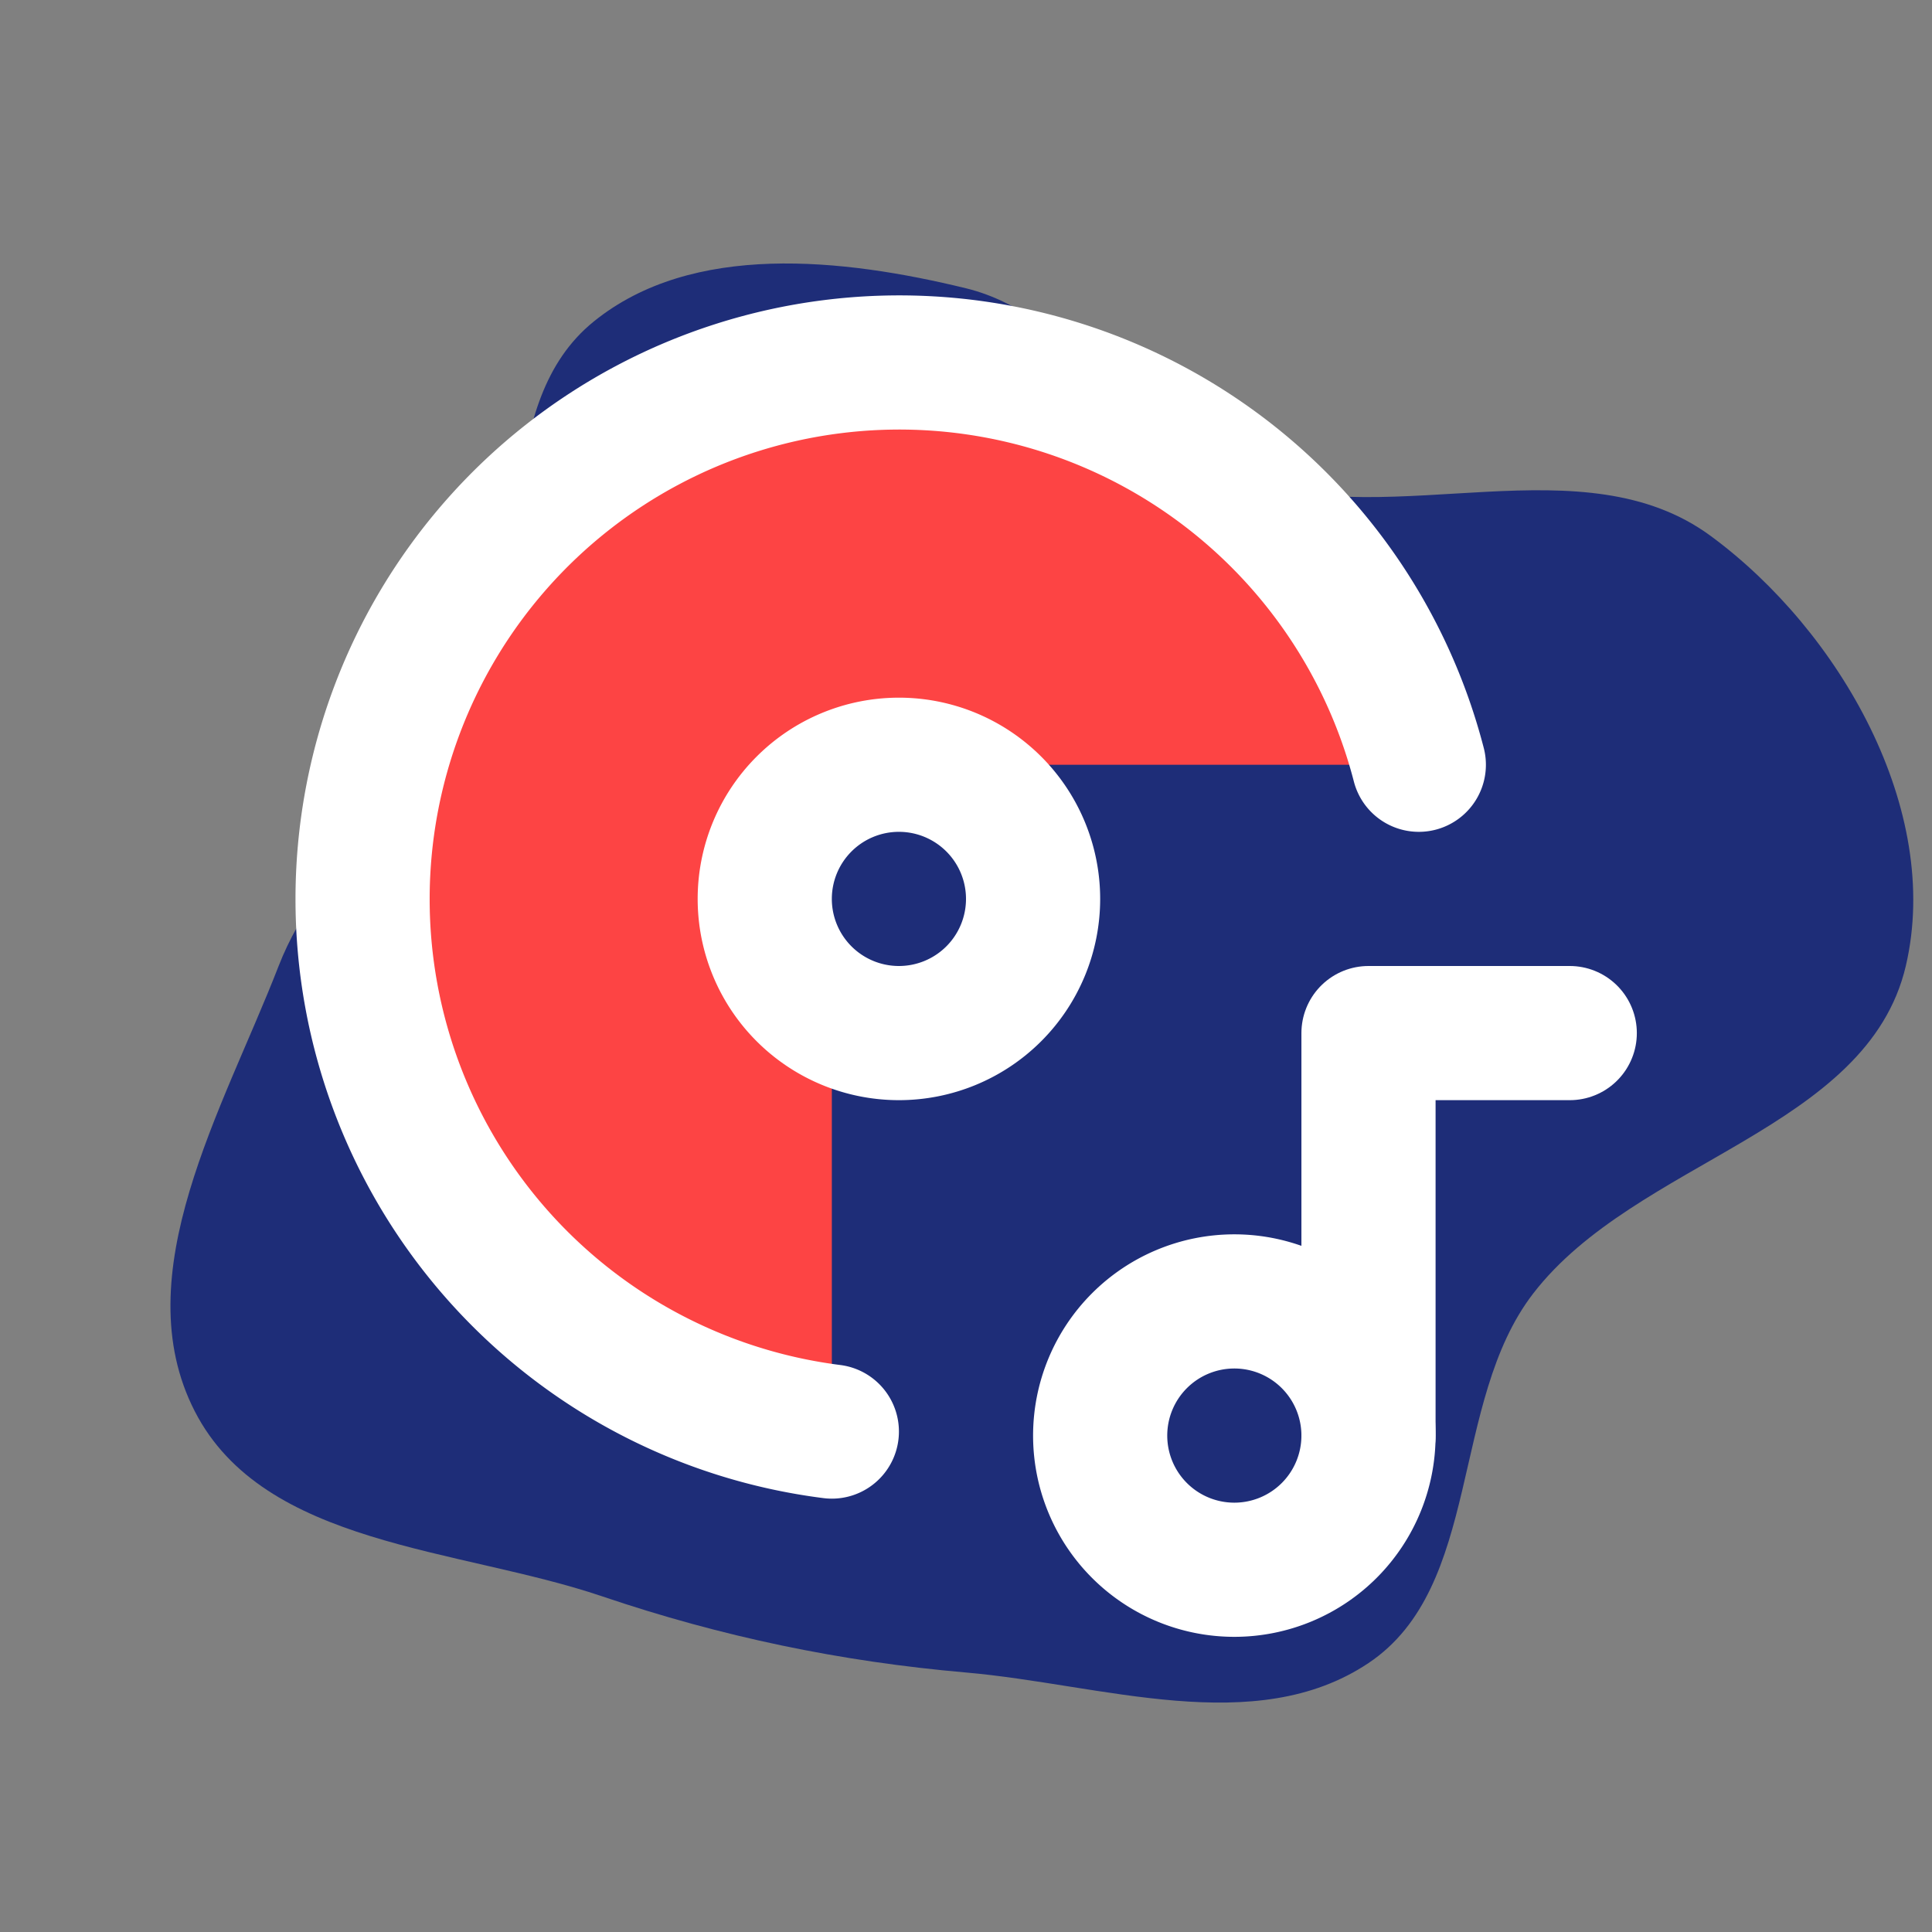
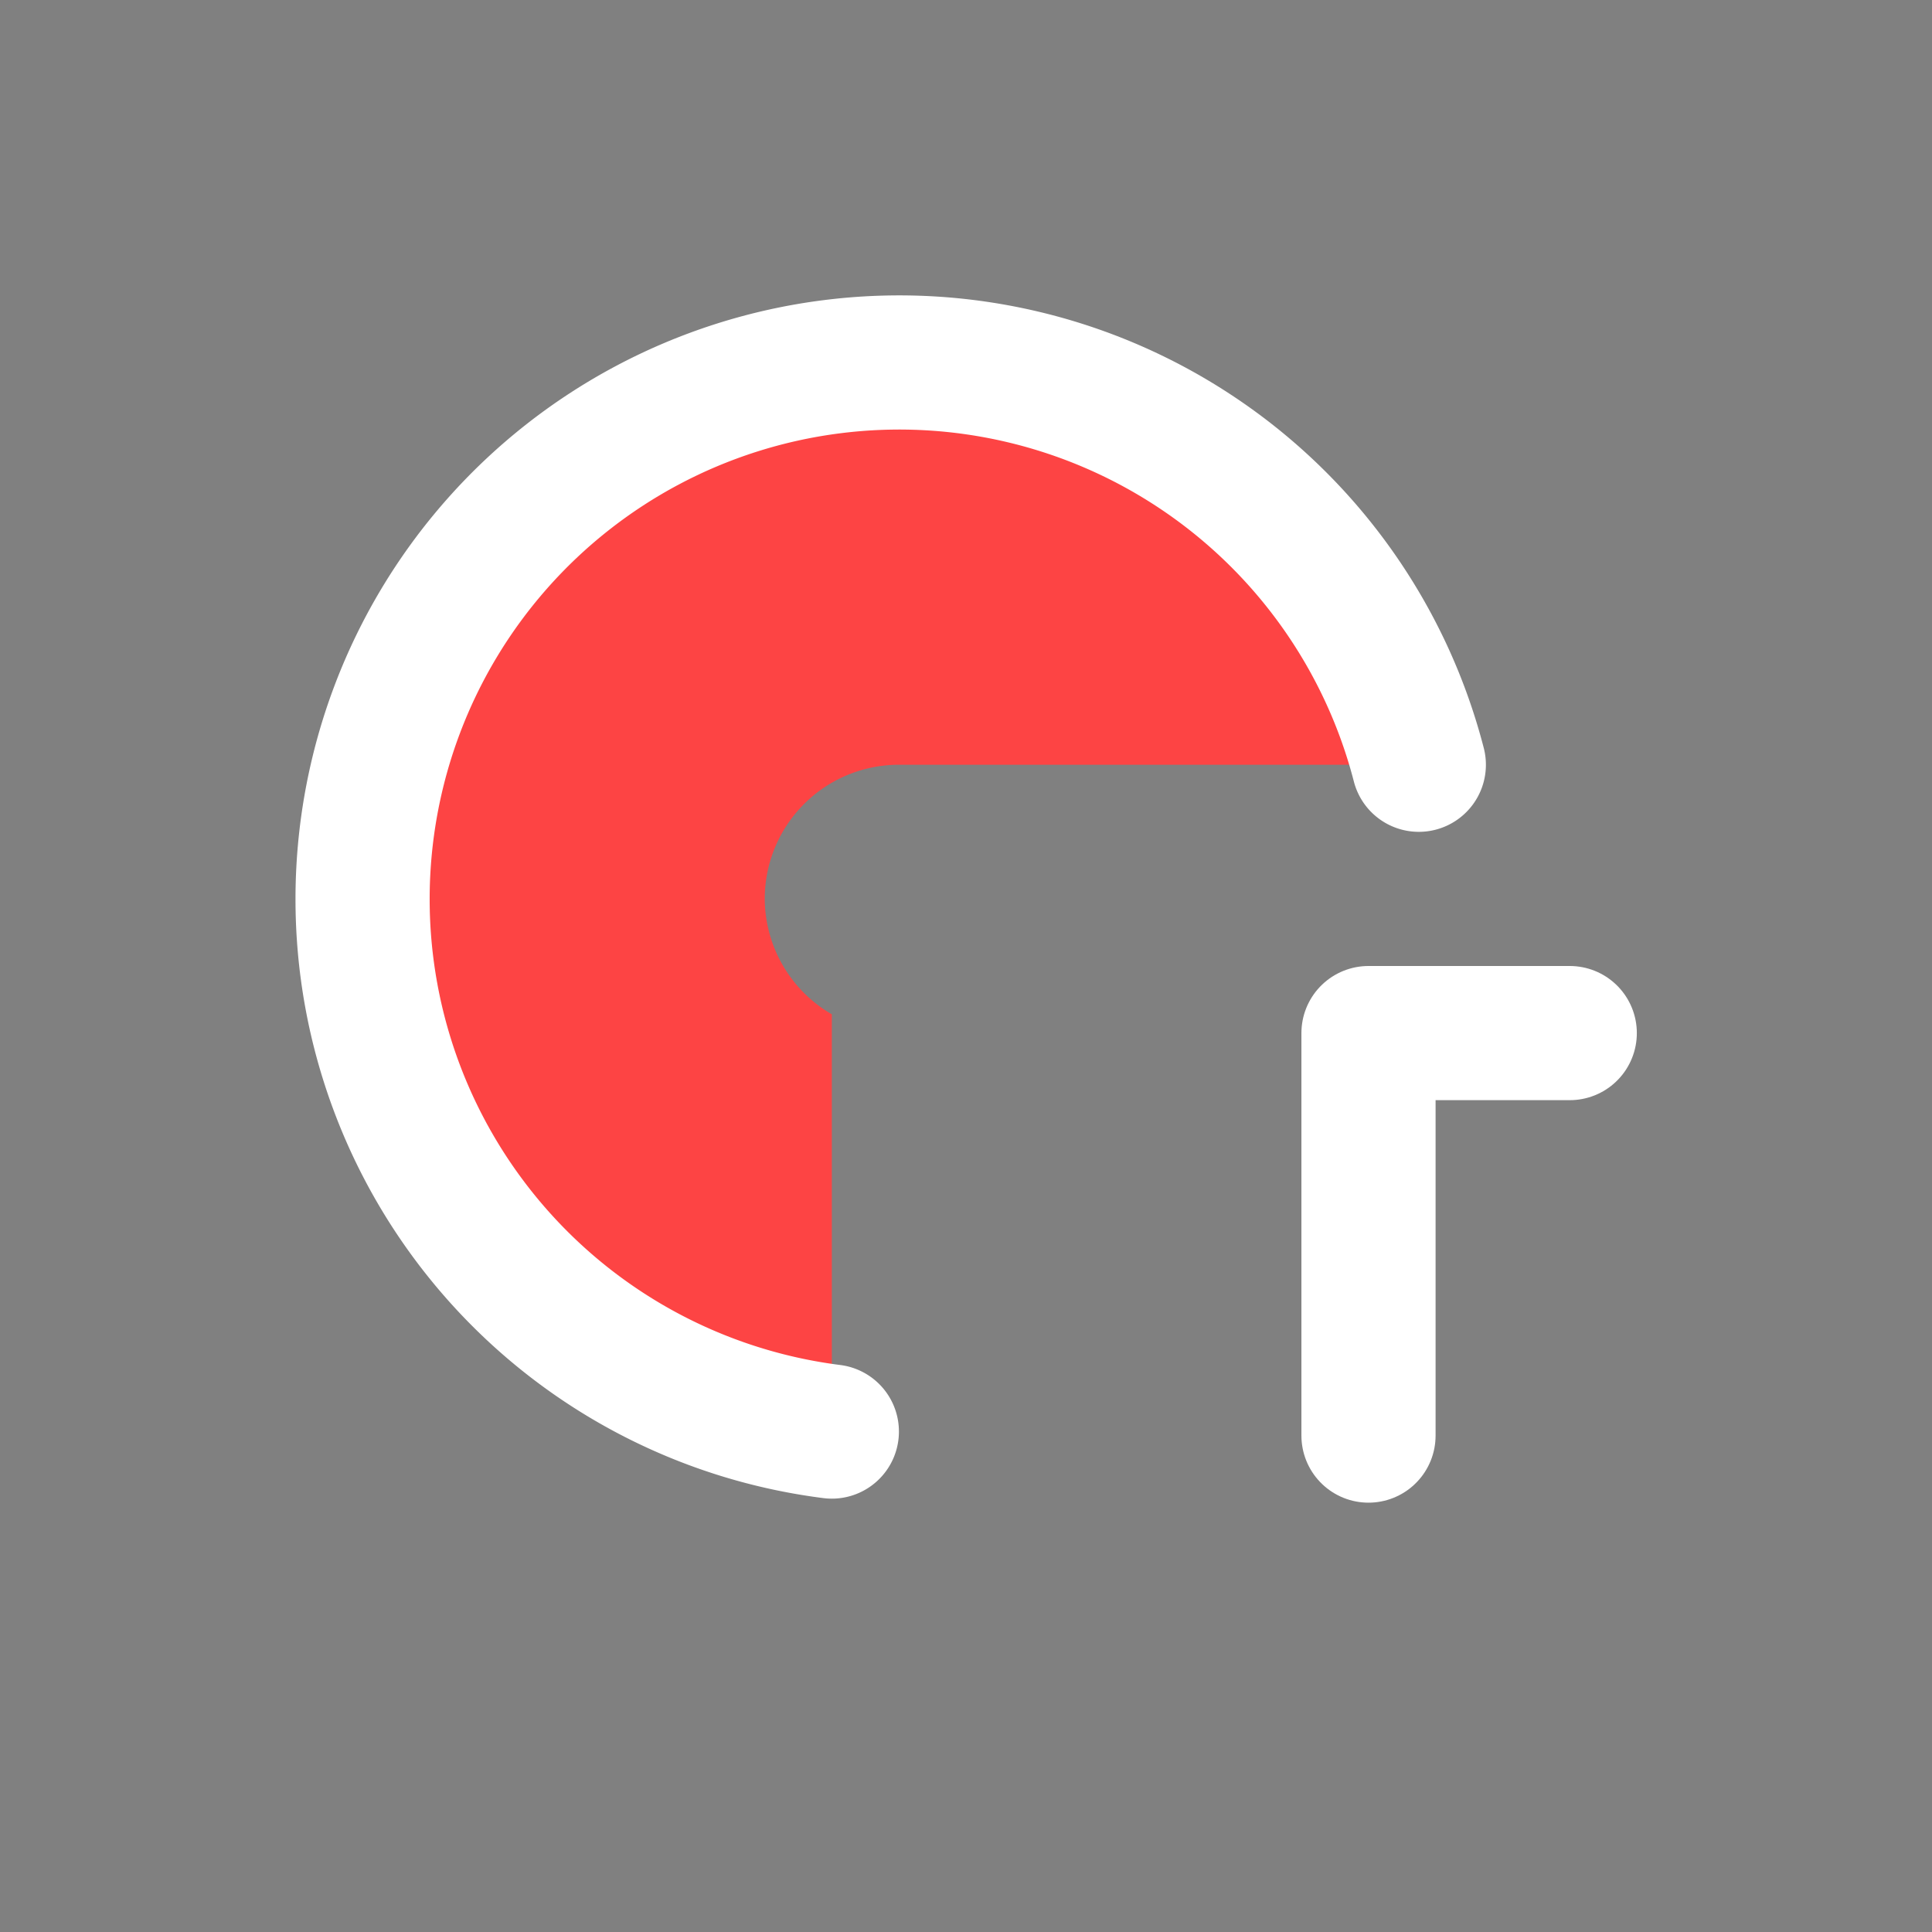
<svg xmlns="http://www.w3.org/2000/svg" fill="#000000" width="800px" height="800px" viewBox="-2.4 -2.4 28.80 28.80" id="cd-music" data-name="Flat Line" class="icon flat-line">
  <rect x="-2.4" y="-2.4" width="28.80" height="28.80" fill="#808080" stroke="none" />
  <g id="SVGRepo_bgCarrier" stroke-width="0">
-     <path transform="translate(-2.4, -2.4), scale(0.9)" d="M16,27.702C18.253,27.898,20.786,28.802,22.666,27.546C24.556,26.283,24.007,23.224,25.395,21.424C27.096,19.217,30.93,18.713,31.566,16C32.171,13.418,30.472,10.45,28.336,8.878C26.22,7.32,23.136,8.788,20.642,7.959C18.831,7.357,17.855,5.227,16,4.775C13.961,4.278,11.467,4.004,9.836,5.324C8.174,6.669,8.845,9.406,7.905,11.327C7.054,13.068,5.317,14.193,4.615,16C3.694,18.372,2.064,21.111,3.226,23.375C4.373,25.611,7.592,25.634,9.973,26.44C11.95,27.11,13.92,27.521,16,27.702" fill="#96a8bb" strokewidth="0" style="fill: #1e2d78;" />
-   </g>
+     </g>
  <g id="SVGRepo_tracerCarrier" stroke-linecap="round" stroke-linejoin="round" />
  <g id="SVGRepo_iconCarrier">
    <path id="secondary" d="M10,12.72A2,2,0,0,1,9,11a2,2,0,0,1,2-2h7.73a8,8,0,0,0-8-6A8.11,8.11,0,0,0,3,10.77a8,8,0,0,0,7,8.16Z" style="fill: #FD4444; stroke-width: 2;" />
    <path id="primary" d="M21,13H18v6" style="fill: none; stroke: #fff; stroke-linecap: round; stroke-linejoin: round; stroke-width: 2;" />
-     <path id="primary-2" data-name="primary" d="M13,11a2,2,0,1,1-2-2A2,2,0,0,1,13,11Zm3,6a2,2,0,1,0,2,2A2,2,0,0,0,16,17Z" style="fill: none; stroke: #fff; stroke-linecap: round; stroke-linejoin: round; stroke-width: 2;" />
    <path id="primary-3" data-name="primary" d="M10,18.94A8,8,0,1,1,18.75,9" style="fill: none; stroke: #fff; stroke-linecap: round; stroke-linejoin: round; stroke-width: 2;" />
  </g>
</svg>